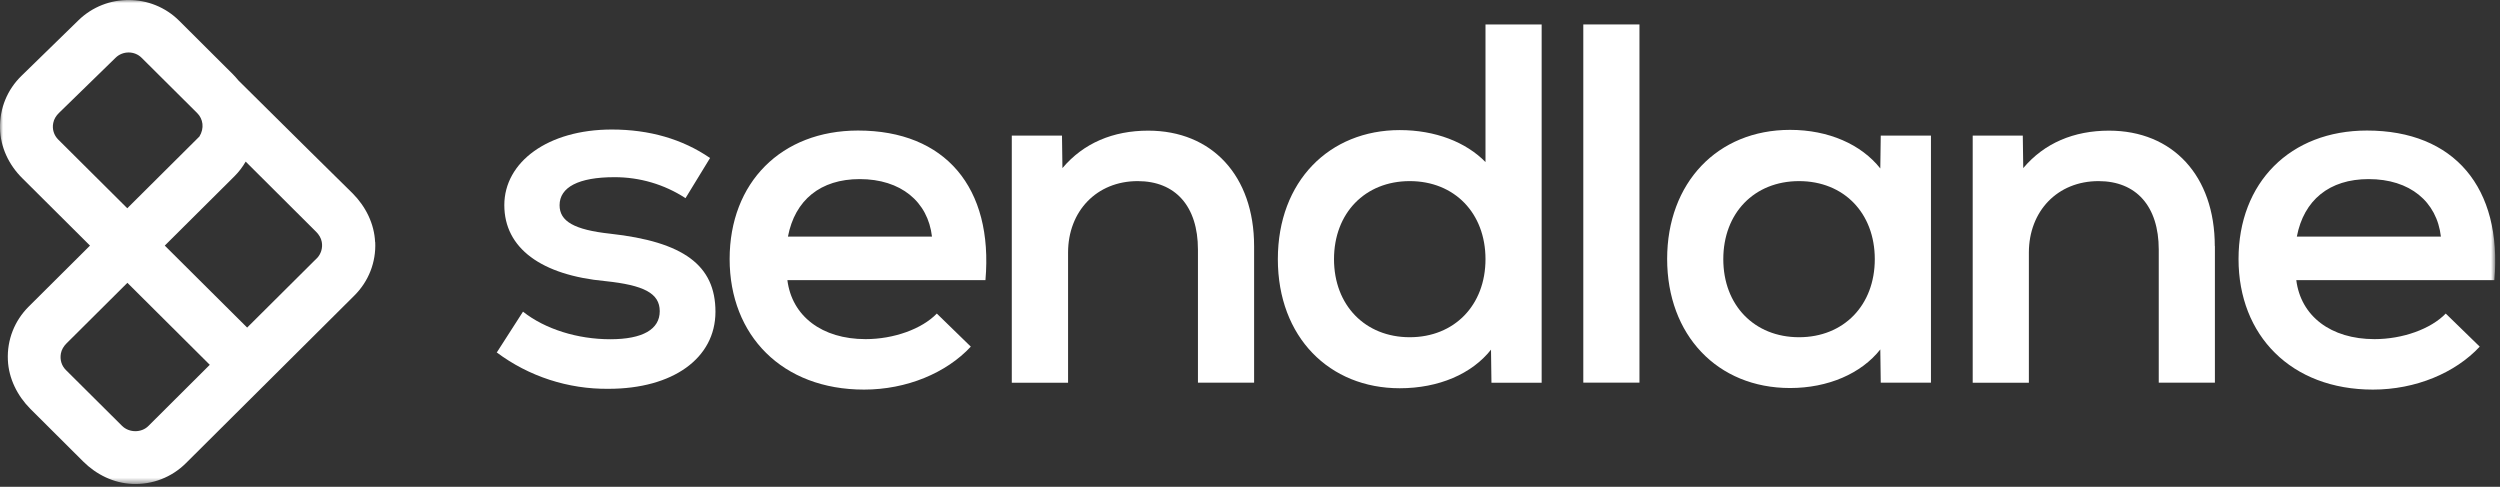
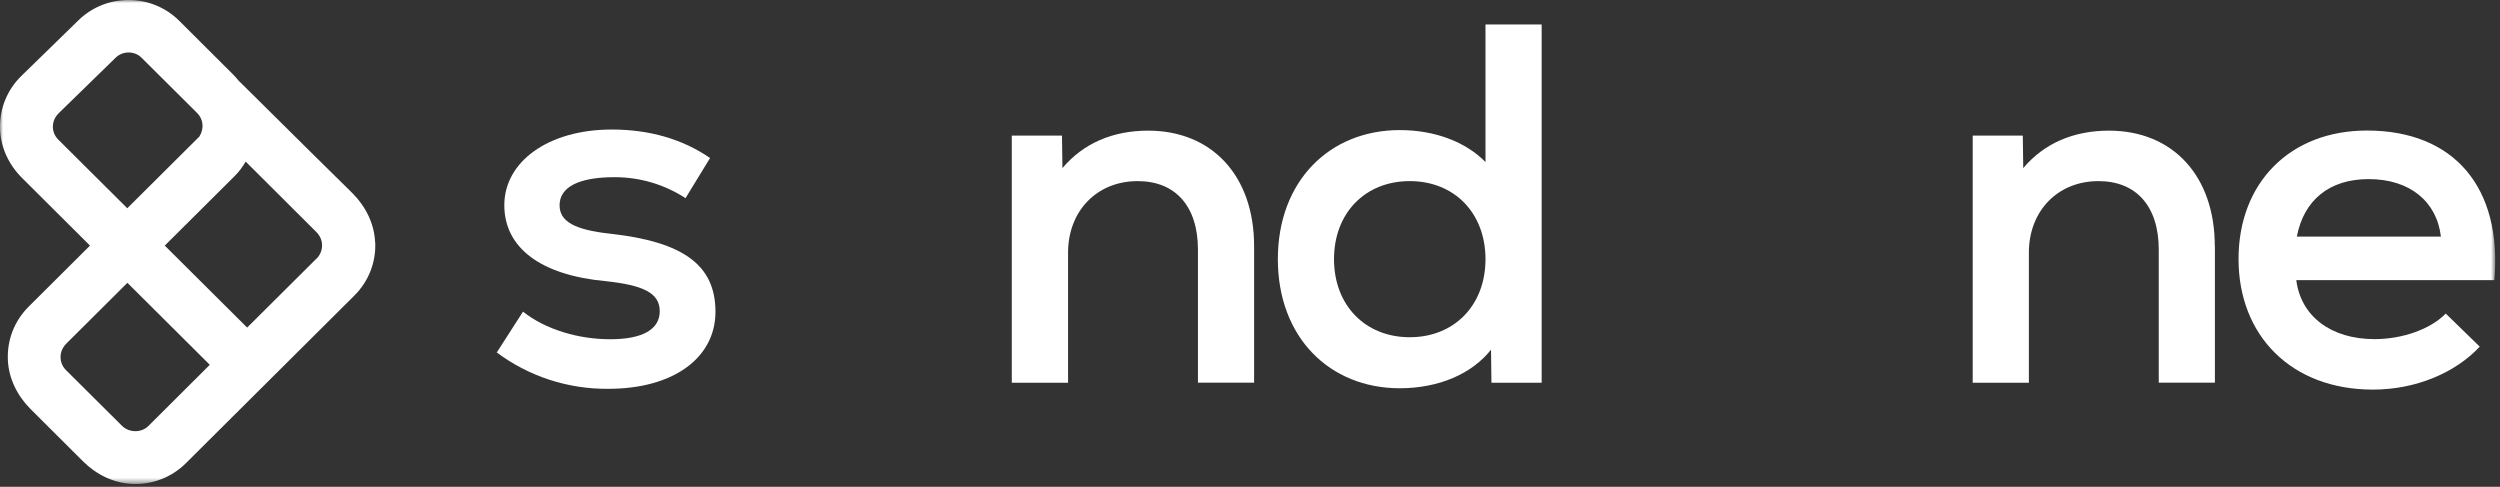
<svg xmlns="http://www.w3.org/2000/svg" width="416" height="81" viewBox="0 0 416 81" fill="none">
  <rect x="0" y="0" width="416" height="81" fill="#333333" stroke="none" />
  <mask id="mask0_81_62" style="mask-type:luminance" maskUnits="userSpaceOnUse" x="0" y="0" width="416" height="81">
    <path d="M415.192 0H0V80.522H415.192V0Z" fill="white" />
  </mask>
  <g mask="url(#mask0_81_62)">
    <path d="M82.701 58.595L87.027 51.859C90.698 54.77 96.11 56.449 101.541 56.449C106.972 56.449 109.781 54.788 109.781 51.784C109.781 48.78 107.103 47.455 100.774 46.783C90.043 45.794 83.918 41.278 83.918 34.131C83.918 26.984 91.129 21.553 101.803 21.553C108.059 21.553 113.564 23.14 118.153 26.293L114.07 32.974C110.549 30.678 106.429 29.466 102.216 29.484C96.297 29.484 93.114 31.145 93.114 34.149C93.114 36.818 95.53 38.236 101.541 38.889C113.733 40.233 119.052 44.133 119.052 51.877C119.052 59.622 111.954 64.698 101.26 64.698C94.556 64.772 88.001 62.645 82.645 58.633" fill="white" />
-     <path fill-rule="evenodd" clip-rule="evenodd" d="M131.018 46.615H163.979C165.309 31.22 157.293 21.722 142.779 21.722C130.007 21.722 121.411 30.38 121.411 43.107C121.411 55.834 130.176 64.829 143.772 64.829C150.869 64.829 157.462 62.067 161.544 57.681L155.888 52.176C153.398 54.752 148.716 56.431 144.034 56.431C136.768 56.431 131.767 52.606 131.018 46.597V46.615ZM155.065 39.375H131.112C132.273 33.291 136.524 29.802 143.06 29.802C149.896 29.802 154.409 33.553 155.083 39.375H155.065Z" fill="white" />
    <path d="M208.683 40.942V63.671H199.338V41.539C199.338 34.299 195.573 30.137 189.318 30.137C182.483 30.137 177.726 35.139 177.726 42.043V63.69H168.362V22.561H176.715L176.789 27.973C180.292 23.811 185.217 21.74 191.06 21.74C201.66 21.74 208.683 29.242 208.683 40.961" fill="white" />
    <path fill-rule="evenodd" clip-rule="evenodd" d="M256.531 63.671V4.068H247.186V26.965C243.927 23.643 238.833 21.647 232.916 21.647C221.23 21.647 212.634 30.137 212.634 43.126C212.634 56.114 221.23 64.604 232.916 64.604C239.433 64.604 244.938 62.197 248.104 58.185L248.178 63.69H256.531V63.671ZM234.582 30.137C242.017 30.137 247.186 35.456 247.186 43.126C247.186 50.795 241.998 56.114 234.582 56.114C227.166 56.114 221.979 50.795 221.979 43.126C221.979 35.456 227.147 30.137 234.582 30.137Z" fill="white" />
-     <path d="M272.806 4.068H263.461V63.671H272.806V4.068Z" fill="white" />
-     <path fill-rule="evenodd" clip-rule="evenodd" d="M312.956 63.672H321.311V22.562H312.956L312.883 28.029C309.718 24.036 304.288 21.61 297.864 21.61C285.765 21.61 277.413 30.437 277.413 43.089C277.413 55.741 285.765 64.567 297.864 64.567C304.192 64.567 309.718 62.16 312.883 58.148L312.956 63.653V63.672ZM299.361 30.138C306.814 30.138 311.965 35.456 311.965 43.126C311.965 50.796 306.796 56.114 299.361 56.114C291.928 56.114 286.757 50.796 286.757 43.126C286.757 35.456 291.907 30.138 299.361 30.138Z" fill="white" />
    <path d="M368.56 40.942V63.671H359.216V41.539C359.216 34.299 355.452 30.137 349.196 30.137C342.36 30.137 337.604 35.139 337.604 42.043V63.69H328.258V22.561H336.592L336.668 27.973C340.17 23.811 345.095 21.74 350.938 21.74C361.536 21.74 368.542 29.242 368.542 40.961" fill="white" />
    <path fill-rule="evenodd" clip-rule="evenodd" d="M382.1 46.615H415.061C416.39 31.22 408.375 21.722 393.861 21.722C381.088 21.722 372.492 30.38 372.492 43.107C372.492 55.834 381.257 64.829 394.855 64.829C401.951 64.829 408.544 62.067 412.628 57.681L406.971 52.176C404.48 54.752 399.797 56.431 395.117 56.431C387.849 56.431 382.85 52.606 382.1 46.597V46.615ZM406.146 39.375H382.193C383.355 33.291 387.605 29.802 394.143 29.802C401.015 29.802 405.491 33.553 406.166 39.375H406.146Z" fill="white" />
    <path d="M62.419 40.308C62.288 37.229 60.846 34.355 58.673 32.172C58.673 32.172 45.957 19.65 39.684 13.399C39.384 13.044 39.084 12.69 38.766 12.372L29.814 3.453C25.226 -1.119 17.716 -1.157 13.071 3.359L3.577 12.615C1.217 14.91 -0.057 18.008 -0 21.311C0.056 24.483 1.479 27.469 3.745 29.69L34.908 60.704L24.701 70.874C23.54 72.05 21.499 72.031 20.319 70.874L10.974 61.581C10.243 60.854 9.944 59.864 10.131 58.819C10.243 58.185 10.599 57.607 11.068 57.14L22.96 45.309L17.772 38.087L4.775 51.019C2.415 53.371 1.161 56.543 1.31 59.902C1.442 62.981 2.884 65.855 5.056 68.038L13.839 76.79C16.03 78.973 18.914 80.392 22.005 80.522C25.375 80.671 28.578 79.421 30.938 77.07L44.272 63.802L58.973 49.172C61.333 46.821 62.587 43.648 62.438 40.289L62.419 40.308ZM8.858 20.471C8.97 19.837 9.345 19.24 9.813 18.792L19.233 9.611C20.431 8.435 22.398 8.435 23.578 9.629L32.81 18.811C33.803 19.799 34.028 21.33 33.185 22.711L21.18 34.654L9.7 23.233C8.97 22.505 8.652 21.498 8.858 20.471ZM52.699 42.995L41.125 54.509L27.417 40.868L39.028 29.317C39.758 28.589 40.376 27.768 40.882 26.891L52.605 38.572C53.074 39.039 53.43 39.617 53.542 40.252C53.729 41.278 53.411 42.286 52.699 43.014V42.995Z" fill="white" />
  </g>
</svg>